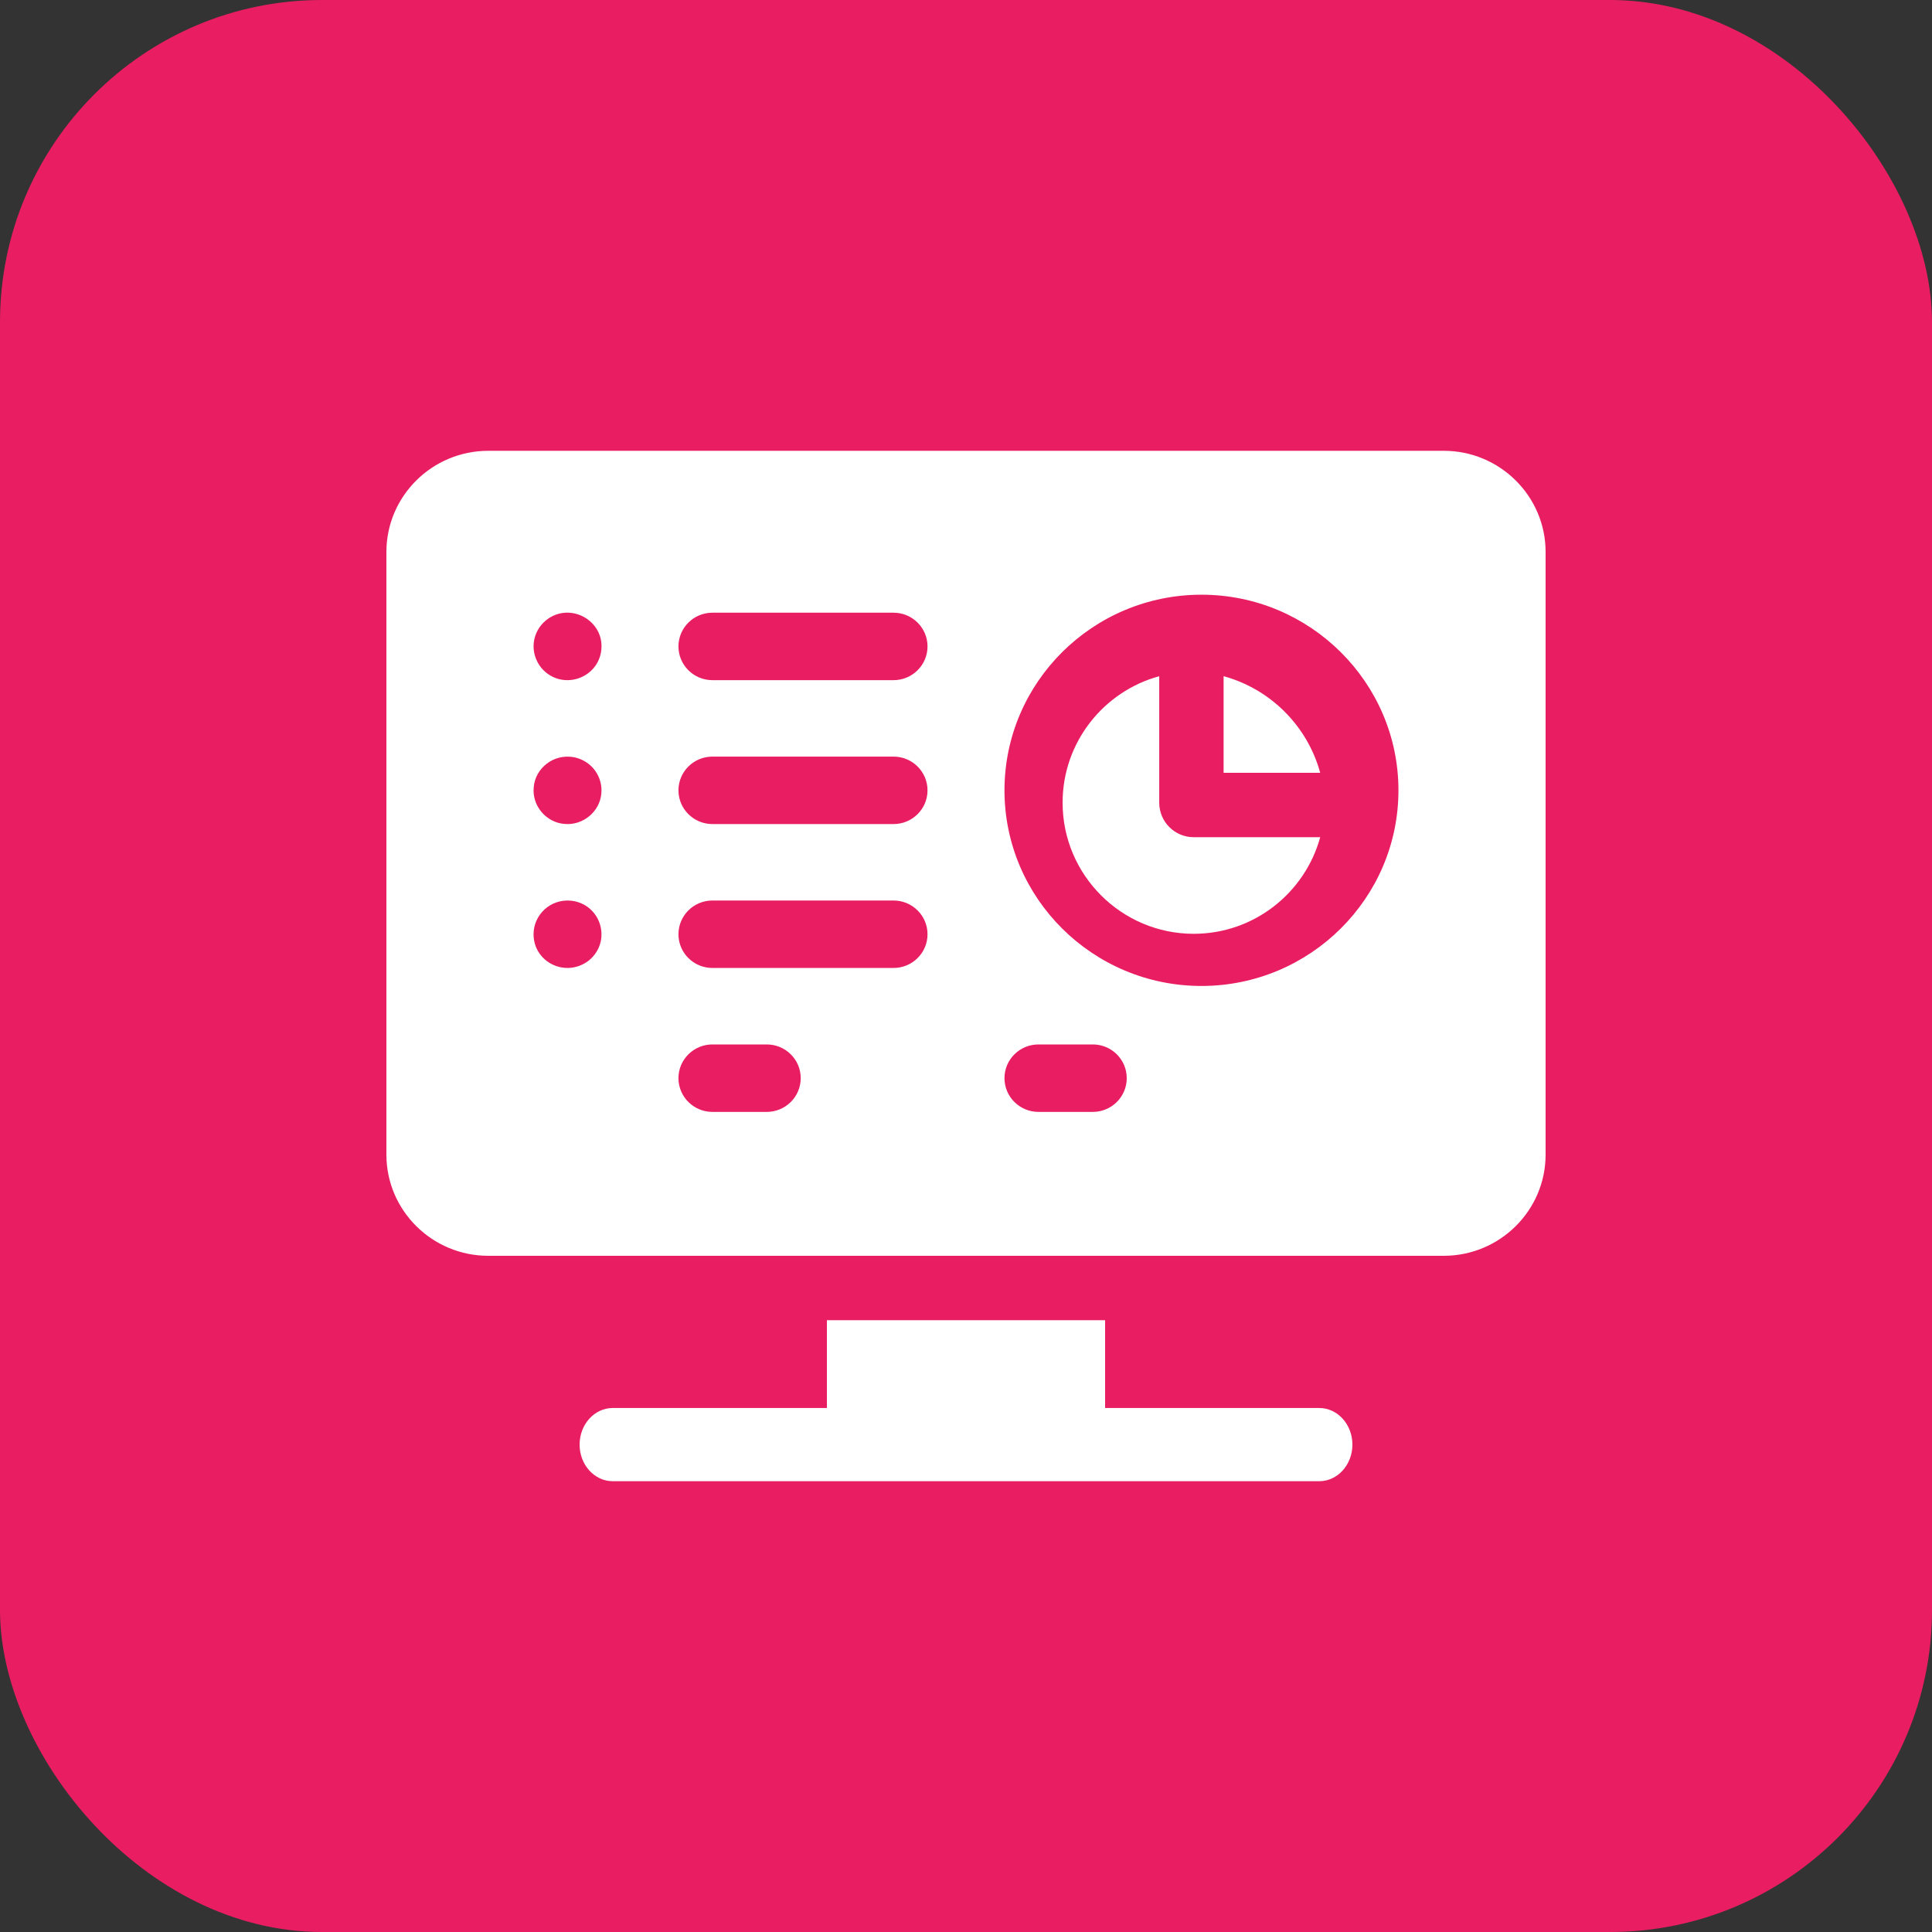
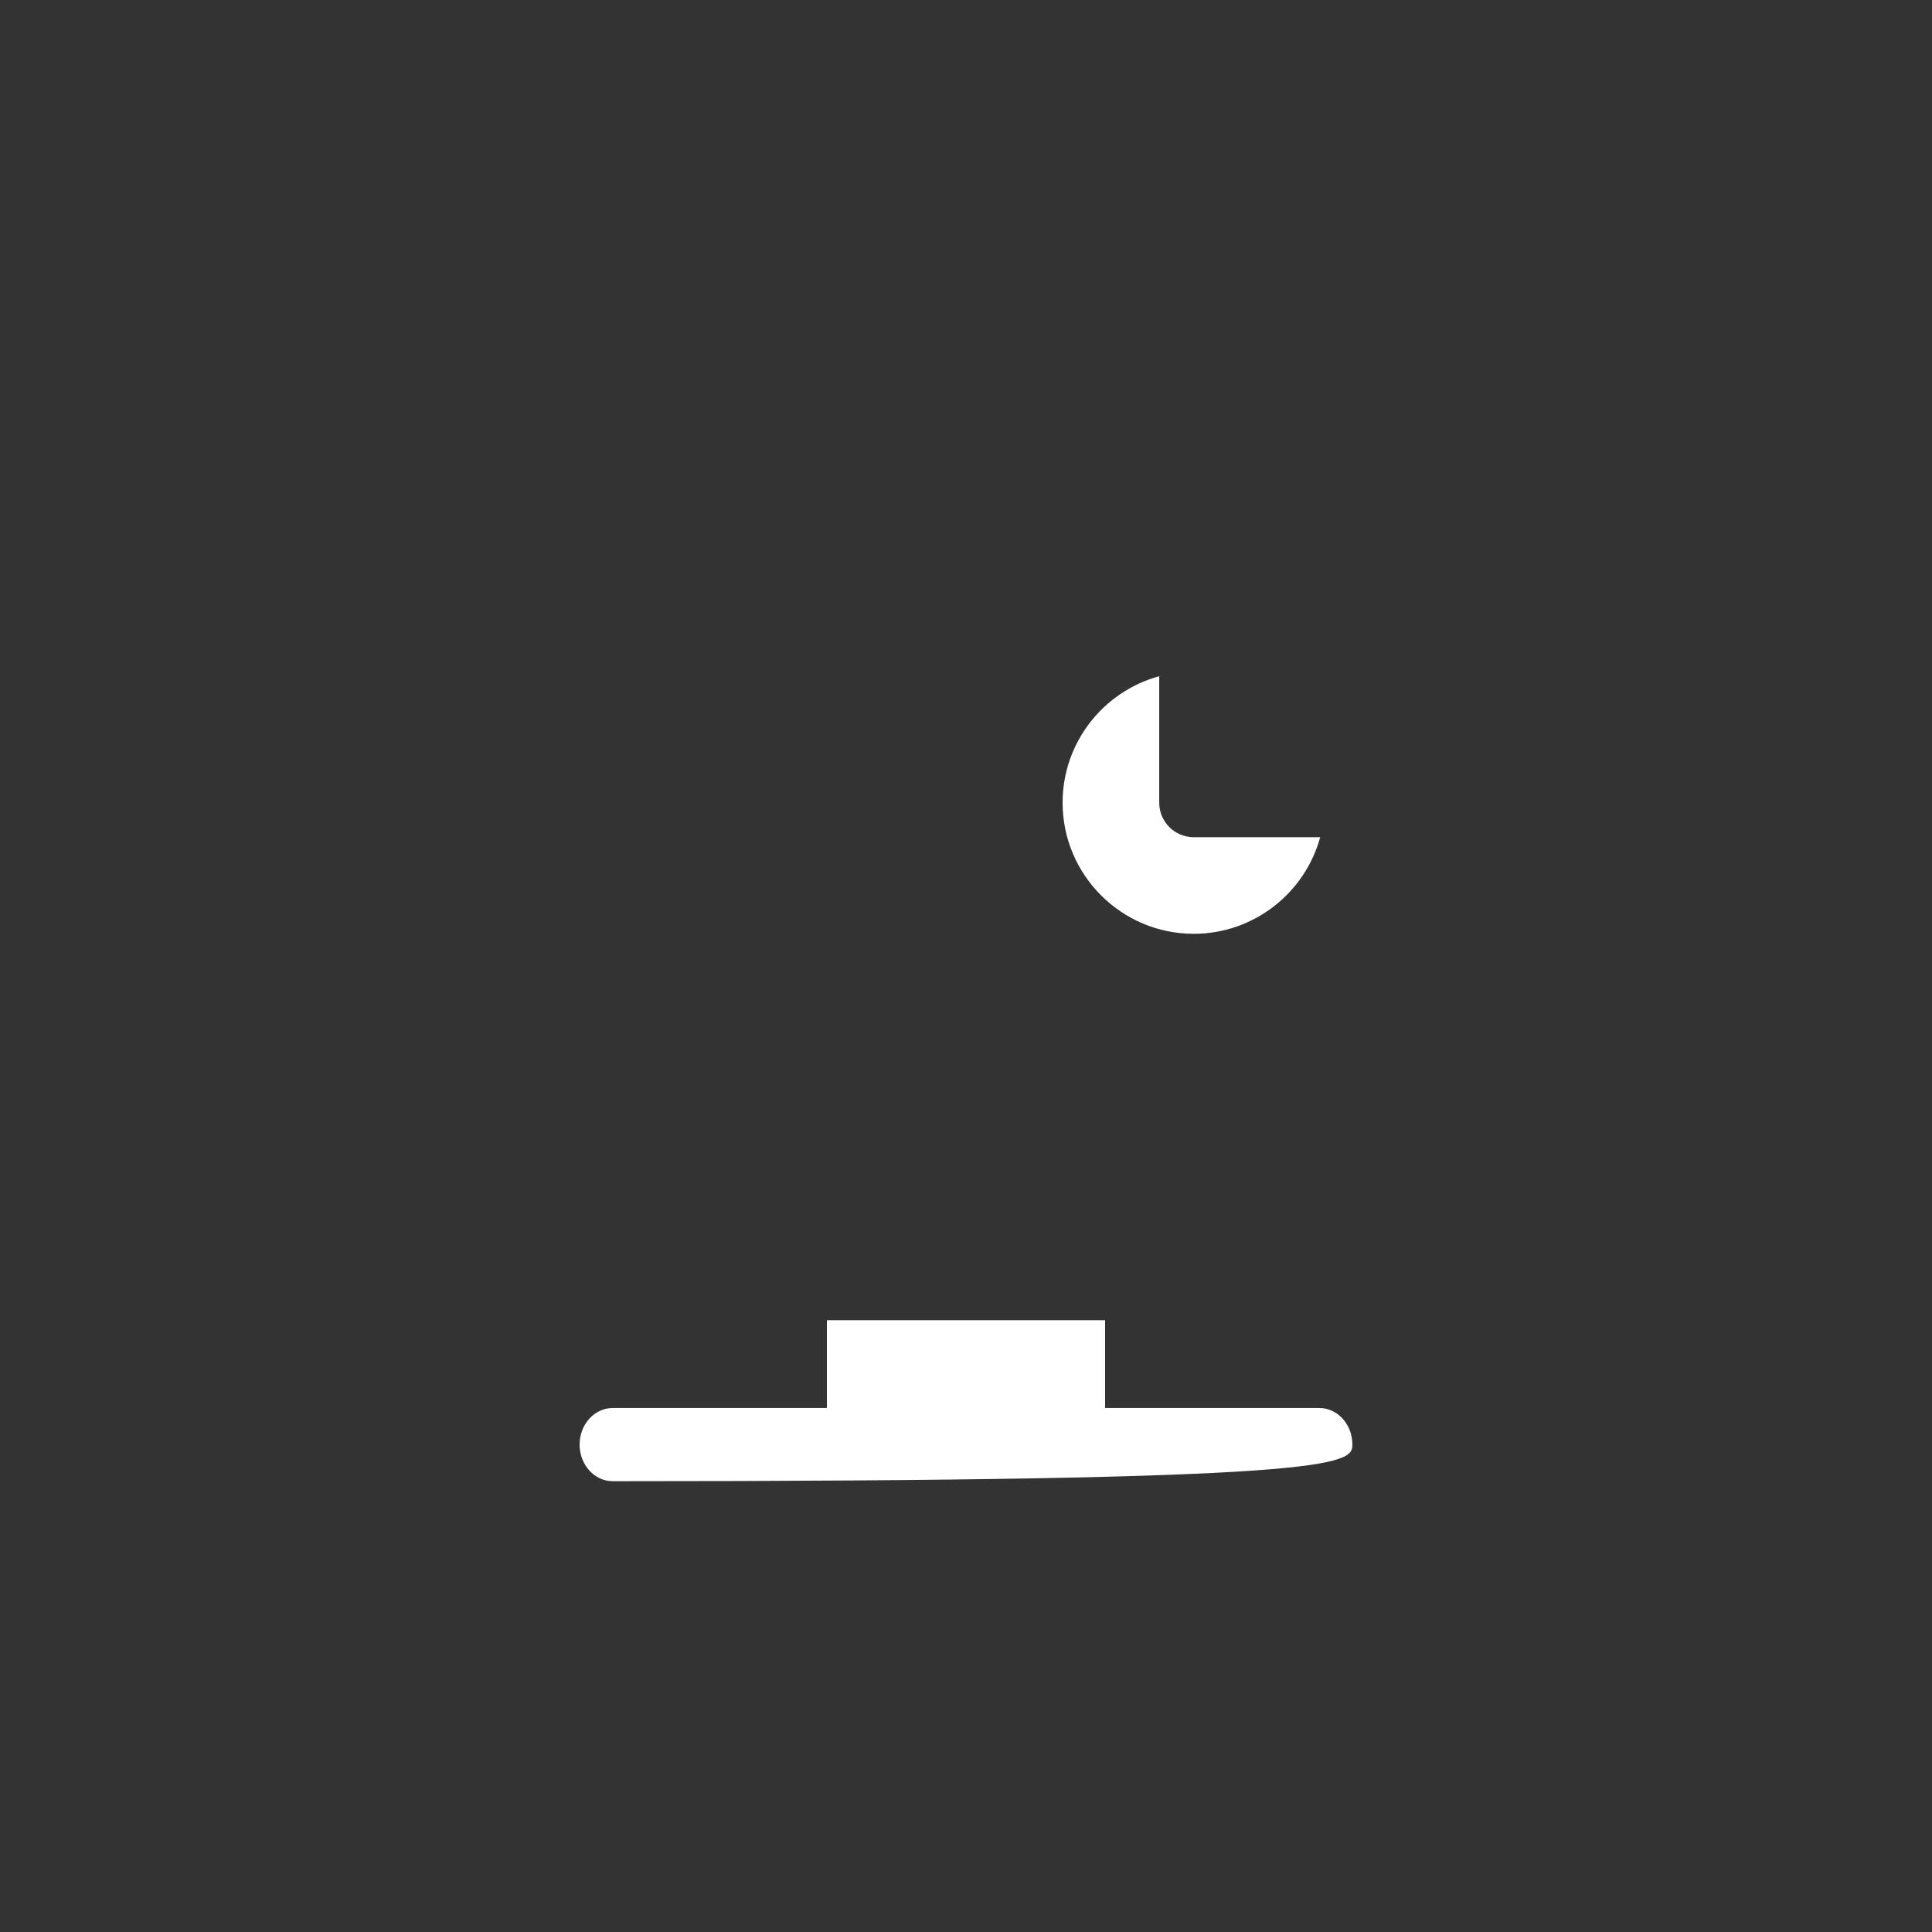
<svg xmlns="http://www.w3.org/2000/svg" width="60" height="60" viewBox="0 0 60 60" fill="none">
  <rect x="0" y="0" width="60" height="60" fill="#333333" stroke="none" />
-   <rect width="60" height="60" rx="10" fill="#E91D62" />
-   <path d="M38 21V24H41C40.603 22.545 39.455 21.397 38 21Z" fill="white" />
-   <path d="M44.836 14H15.164C13.419 14 12 15.41 12 17.142V35.858C12 37.59 13.419 39 15.164 39H44.836C46.581 39 48 37.59 48 35.858V17.142C48 15.41 46.581 14 44.836 14ZM18.294 29.824C17.58 30.383 16.57 29.888 16.57 29.014C16.57 28.413 17.089 27.913 17.729 27.971C18.66 28.069 19.019 29.217 18.294 29.824ZM18.674 24.647C18.629 25.199 18.11 25.646 17.521 25.587C16.962 25.54 16.515 25.025 16.576 24.442C16.622 23.873 17.176 23.396 17.831 23.517C18.386 23.632 18.728 24.134 18.674 24.647ZM18.675 20.179C18.58 21.09 17.428 21.469 16.809 20.739C16.422 20.252 16.531 19.61 16.956 19.265C17.689 18.672 18.769 19.264 18.675 20.179ZM23.812 34.531H22.125C21.543 34.531 21.07 34.062 21.07 33.483C21.07 32.905 21.543 32.436 22.125 32.436H23.812C24.395 32.436 24.867 32.905 24.867 33.483C24.867 34.062 24.395 34.531 23.812 34.531ZM27.75 30.061H22.125C21.543 30.061 21.07 29.593 21.07 29.014C21.07 28.436 21.543 27.966 22.125 27.966H27.75C28.332 27.966 28.805 28.436 28.805 29.014C28.805 29.593 28.332 30.061 27.75 30.061ZM27.75 25.592H22.125C21.543 25.592 21.07 25.123 21.07 24.545C21.07 23.966 21.543 23.497 22.125 23.497H27.75C28.332 23.497 28.805 23.966 28.805 24.545C28.805 25.123 28.332 25.592 27.75 25.592ZM27.75 21.123H22.125C21.543 21.123 21.07 20.654 21.07 20.075C21.07 19.497 21.543 19.028 22.125 19.028H27.75C28.332 19.028 28.805 19.497 28.805 20.075C28.805 20.654 28.332 21.123 27.75 21.123ZM33.938 34.531H32.25C31.668 34.531 31.195 34.062 31.195 33.483C31.195 32.905 31.668 32.436 32.25 32.436H33.938C34.52 32.436 34.992 32.905 34.992 33.483C34.992 34.062 34.52 34.531 33.938 34.531ZM37.312 30.62C33.94 30.62 31.195 27.895 31.195 24.545C31.195 21.195 33.94 18.469 37.312 18.469C40.685 18.469 43.43 21.195 43.43 24.545C43.43 27.895 40.685 30.62 37.312 30.62Z" fill="white" />
  <path d="M36.001 24.928V21C34.273 21.472 33 23.053 33 24.928C33 27.173 34.827 29 37.072 29C38.947 29 40.528 27.727 41 26H37.072C36.48 26 36.001 25.52 36.001 24.928Z" fill="white" />
-   <path d="M40.971 43.727H34.32V41H25.68V43.727H19.029C18.46 43.727 18 44.236 18 44.864C18 45.491 18.46 46 19.029 46H40.971C41.539 46 42 45.491 42 44.864C42 44.236 41.539 43.727 40.971 43.727Z" fill="white" />
+   <path d="M40.971 43.727H34.32V41H25.68V43.727H19.029C18.46 43.727 18 44.236 18 44.864C18 45.491 18.46 46 19.029 46C41.539 46 42 45.491 42 44.864C42 44.236 41.539 43.727 40.971 43.727Z" fill="white" />
</svg>